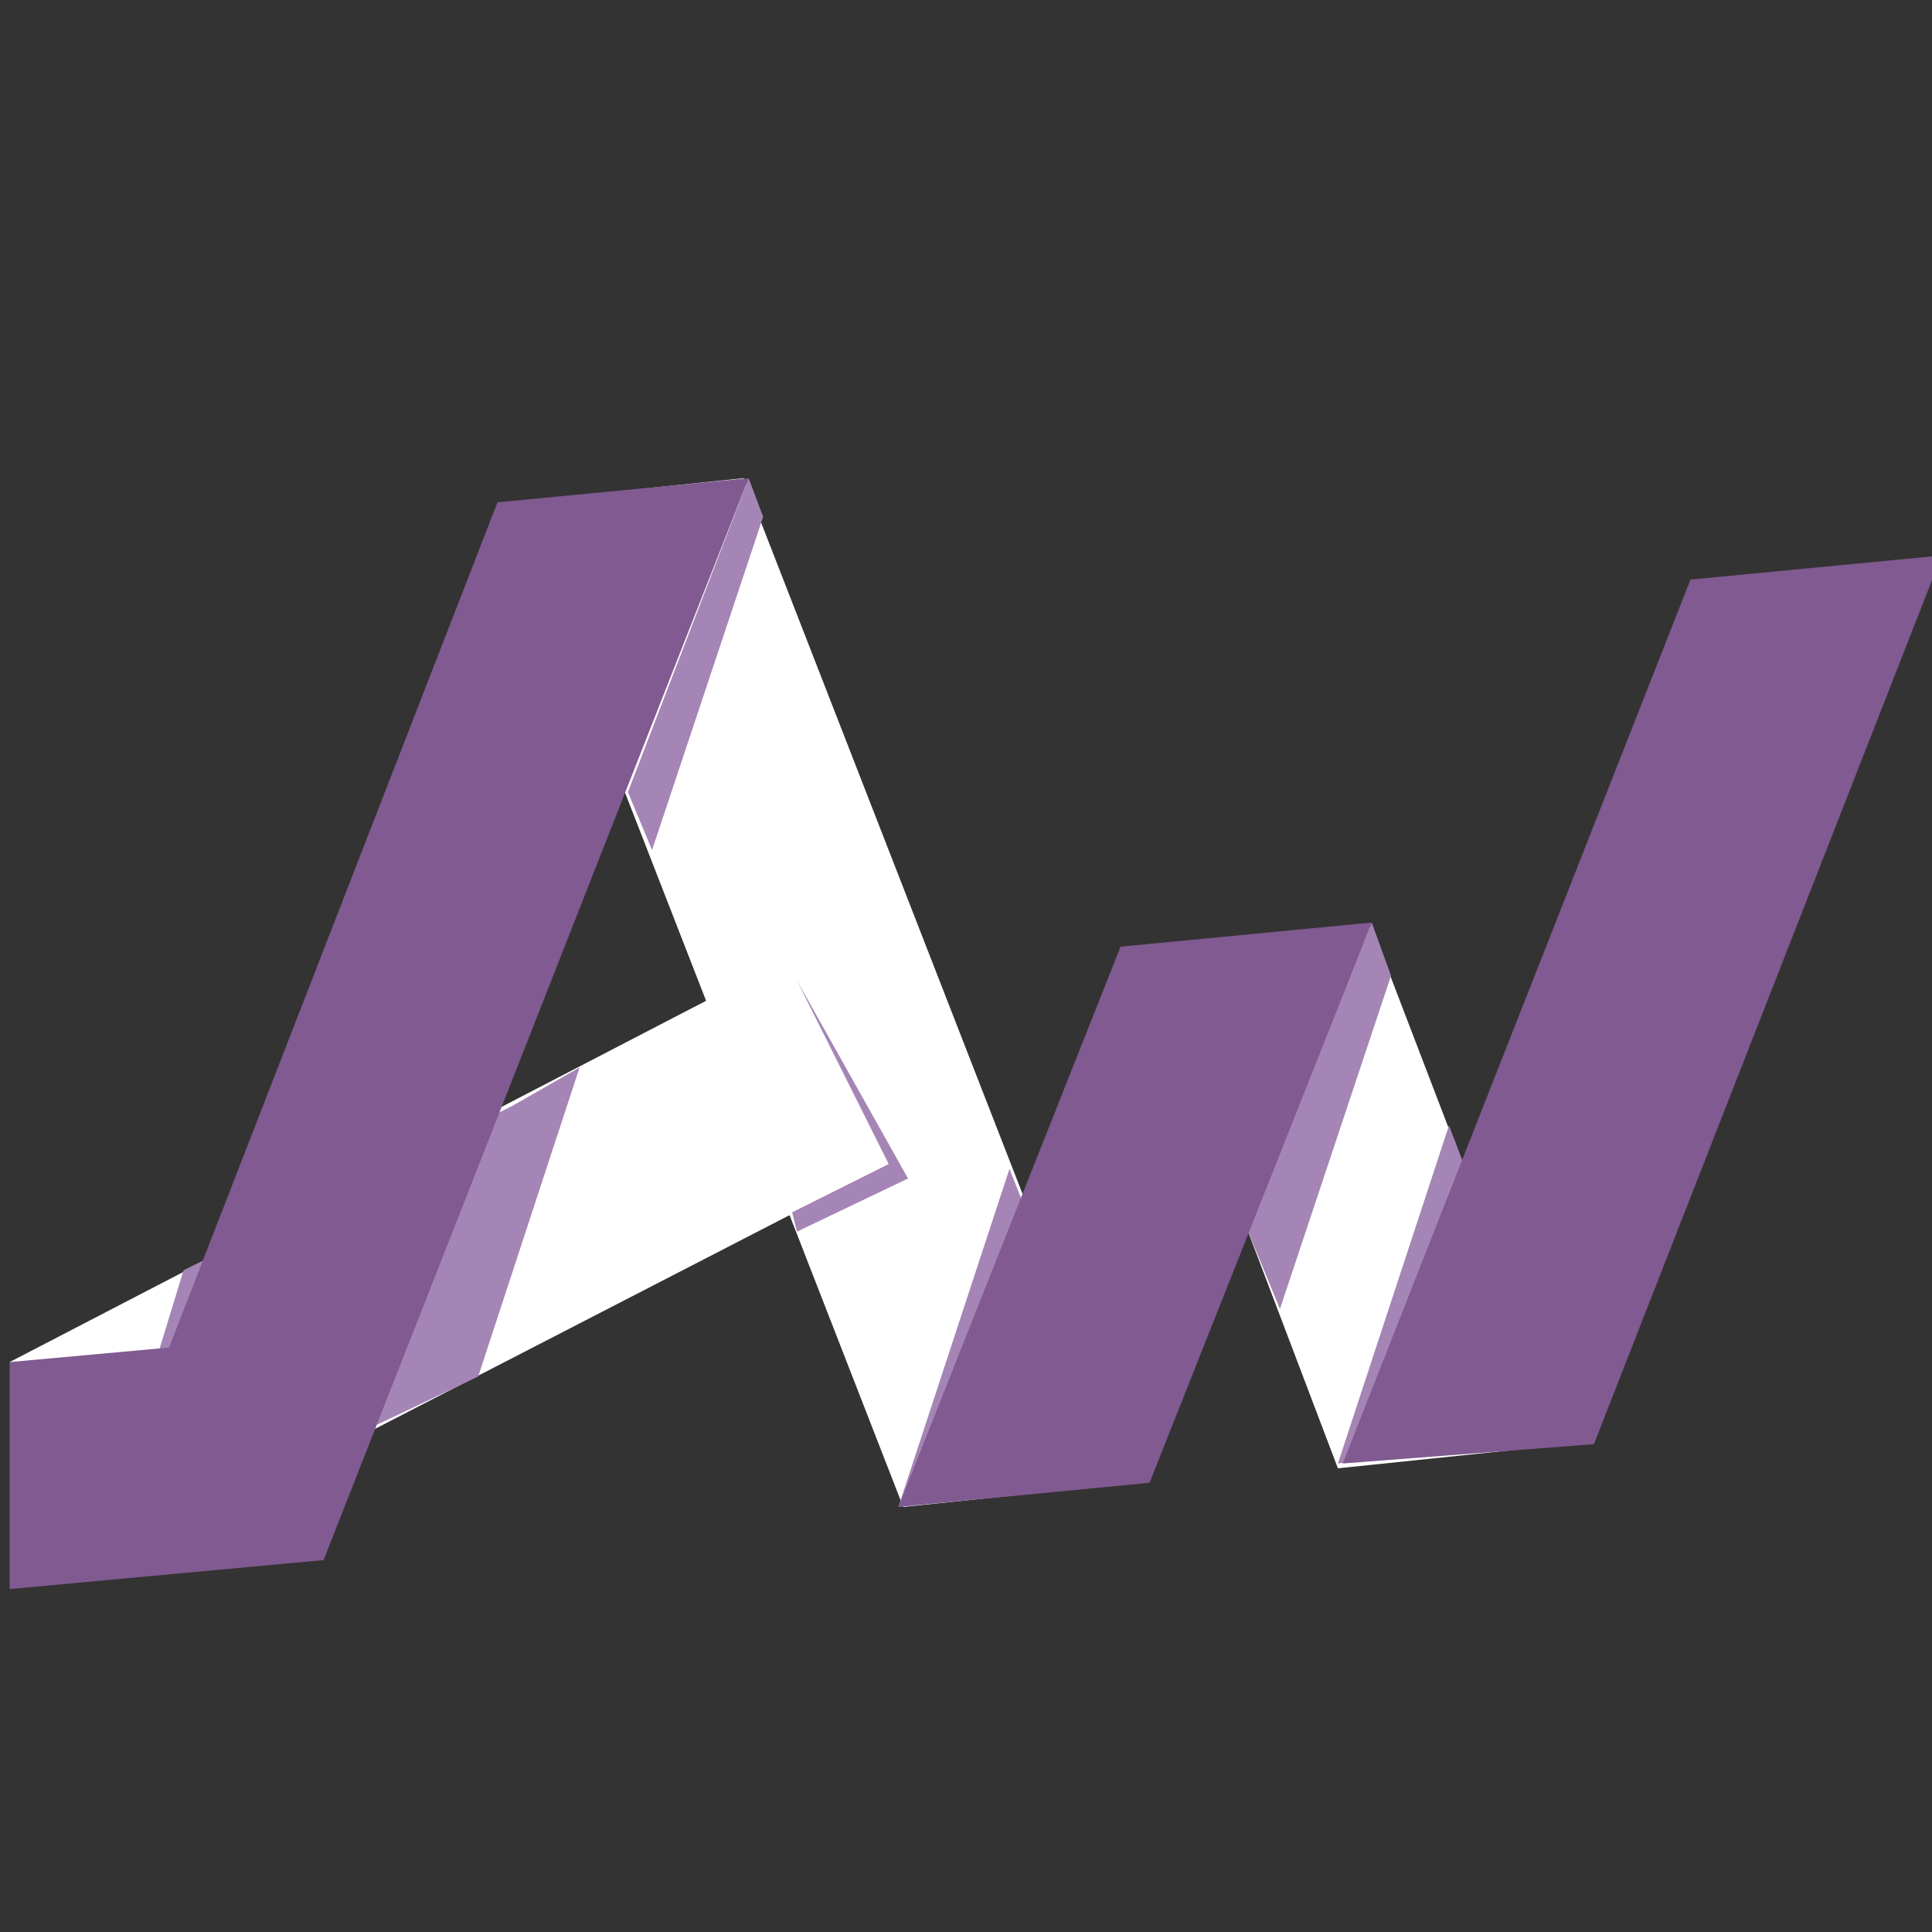
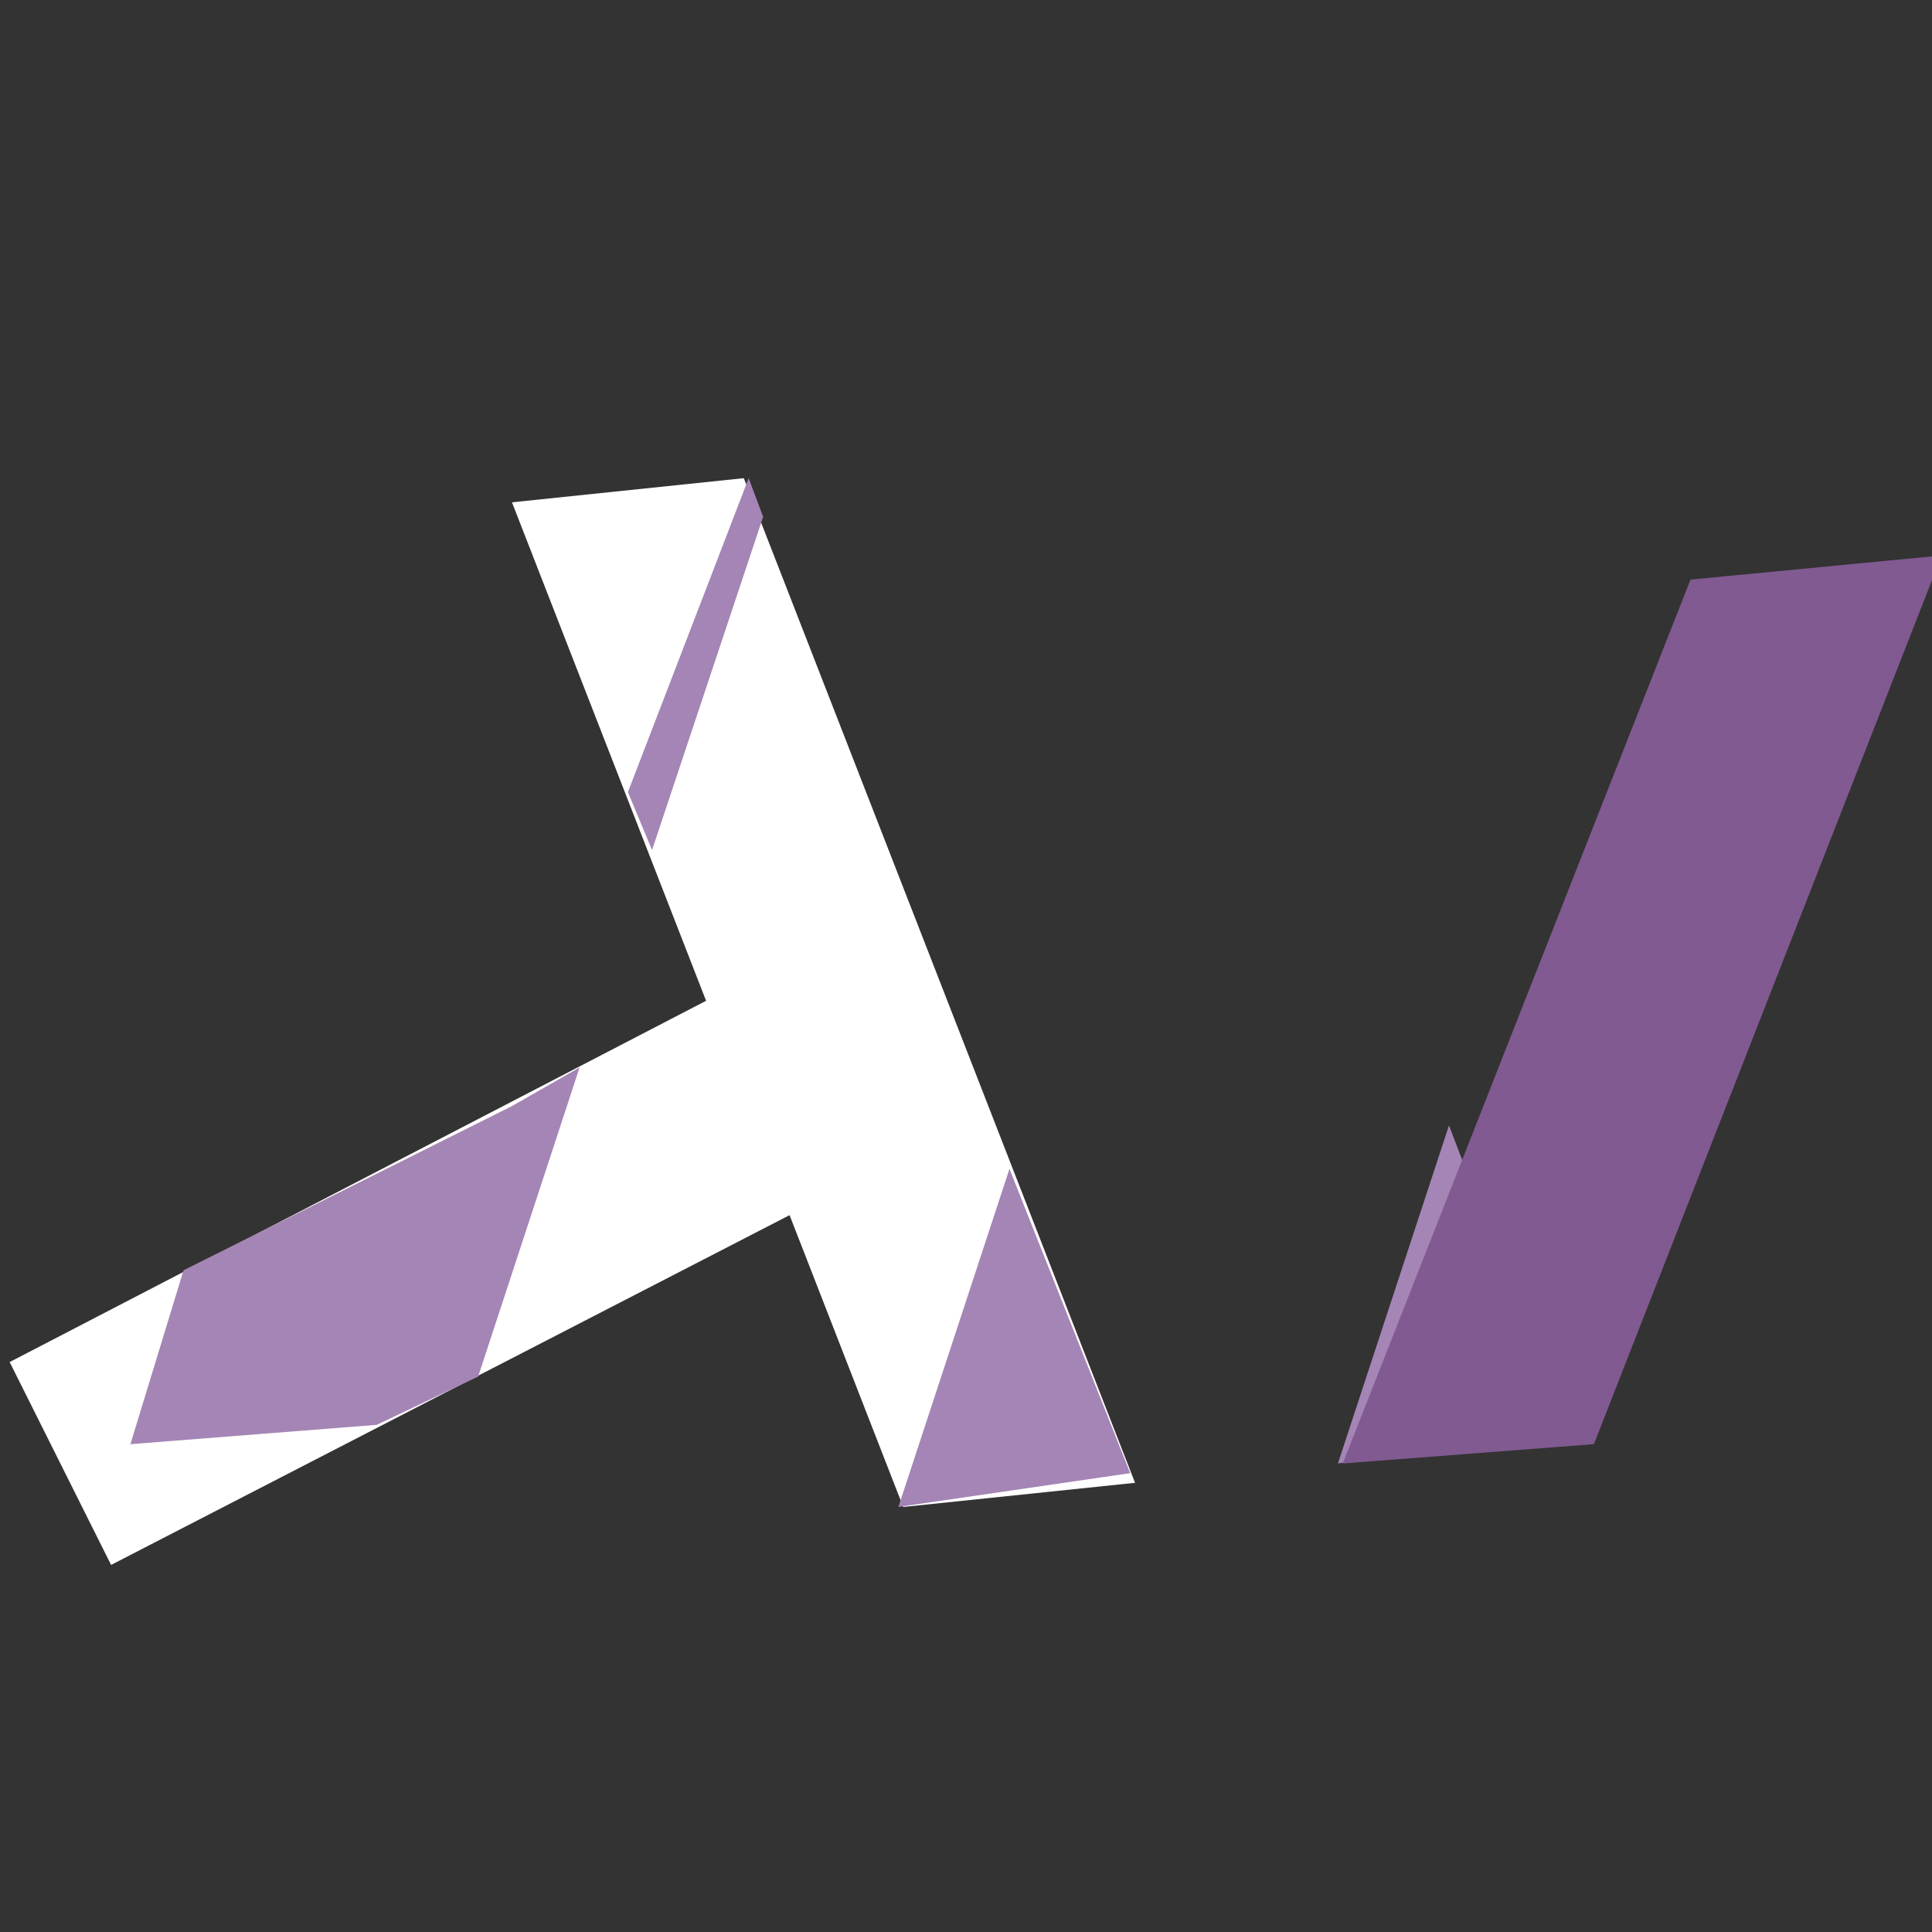
<svg xmlns="http://www.w3.org/2000/svg" version="1.1" id="Calque_1" x="0px" y="0px" width="200px" height="200px" viewBox="0 0 200 200" enable-background="new 0 0 200 200" xml:space="preserve">
  <rect x="0" y="0" width="200" height="200" fill="#333333" stroke="none" />
  <g>
    <polygon fill="#FFFFFF" points="117.5,153.5 93.5,156 53,52 77,49.5  " />
-     <polygon fill="#FFFFFF" points="142,96 118,98 138.5,152 162.5,149.5  " />
    <polygon fill="#FFFFFF" points="11.5,162 1,141 81,99.5 92,120.5  " />
  </g>
  <g>
-     <polygon fill="#A585B5" points="82.5,101.5 82.5,101.5 92,120.5 82,125.5 82.5,127.5 94,122  " />
    <polygon fill="#A585B5" points="79,53.5 77.5,49.5 65,82 67.5,88  " />
-     <polygon fill="#A585B5" points="144,101 142,95.5 129,127 132.5,135.5  " />
    <polygon fill="#A585B5" points="53,114.5 19,131.5 13.5,149.5 39,147.5 49.5,142.5 60,110.5  " />
    <polygon fill="#A585B5" points="104.5,121 93,156 117,152.5  " />
    <polygon fill="#A585B5" points="150,116.5 138.5,151.5 162,148  " />
  </g>
  <g>
-     <polygon fill="#815A91" points="51.5,52 17.5,139.5 1,141 1,164.5 33.5,161.5 77.5,49.5  " />
-     <polygon fill="#815A91" points="119,153.5 142,95.5 116,98 93,156  " />
    <polygon fill="#815A91" points="165,149.5 201,57.5 175,60 139,151.5  " />
  </g>
</svg>